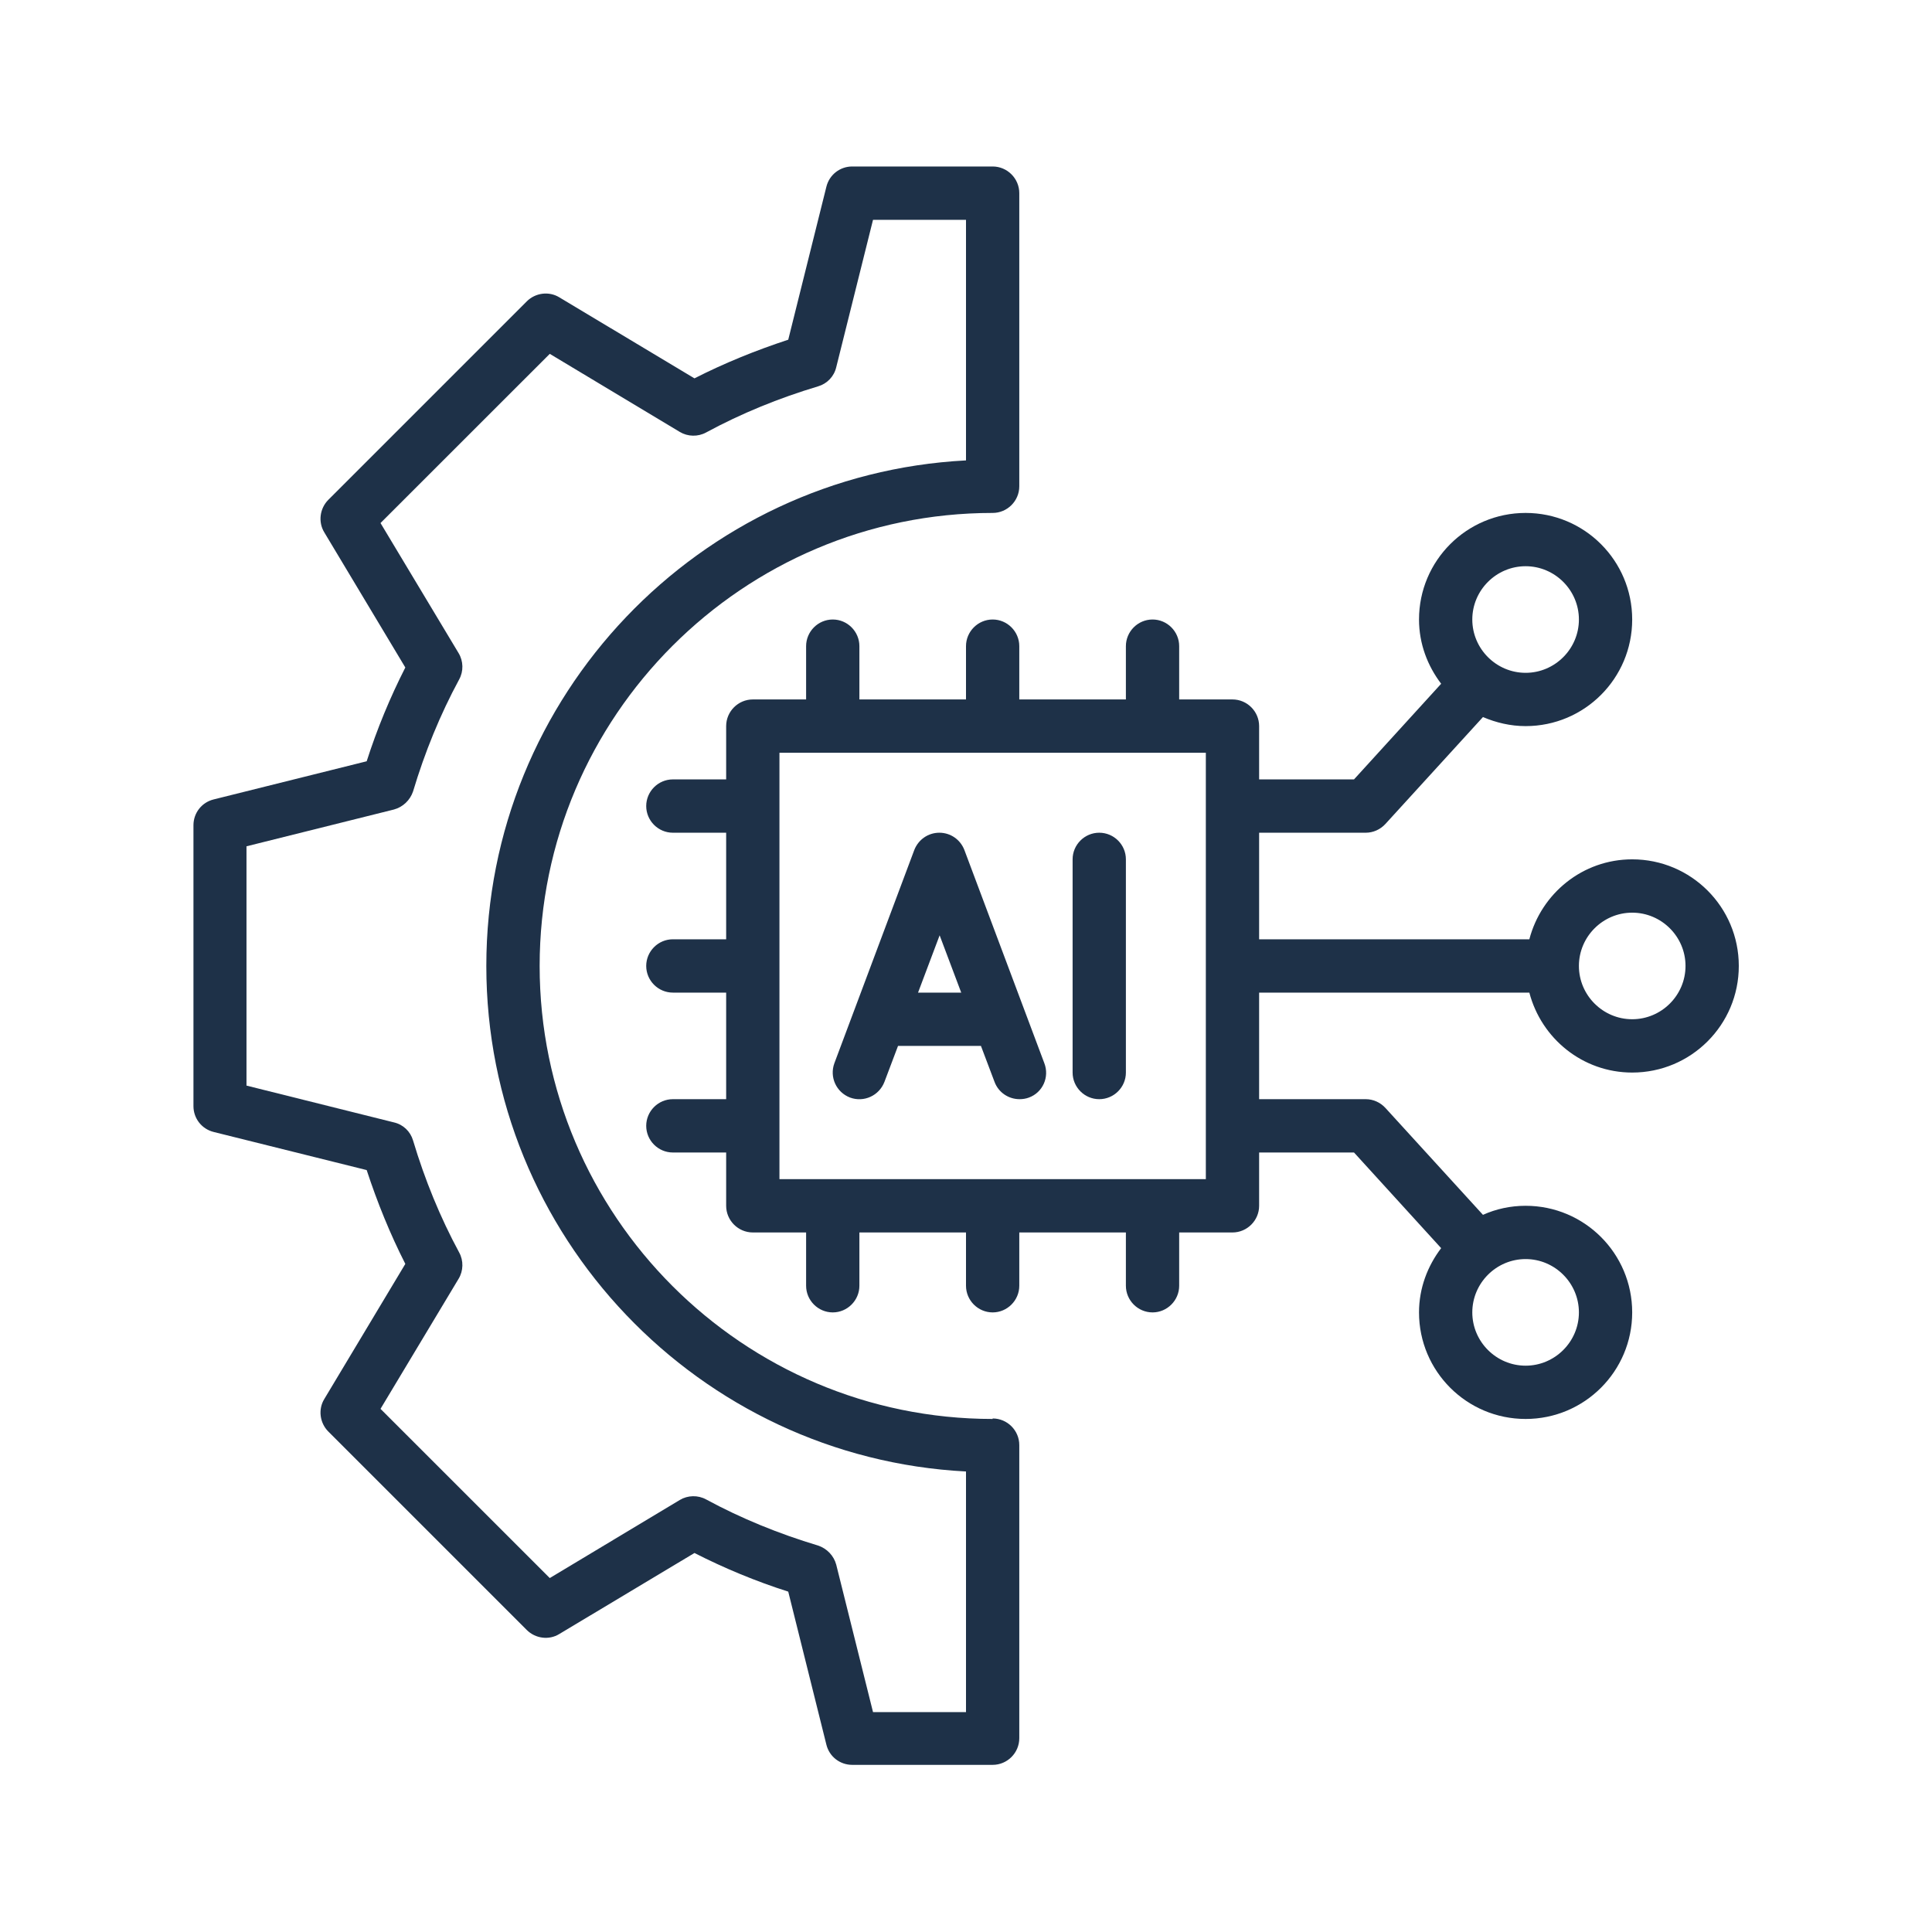
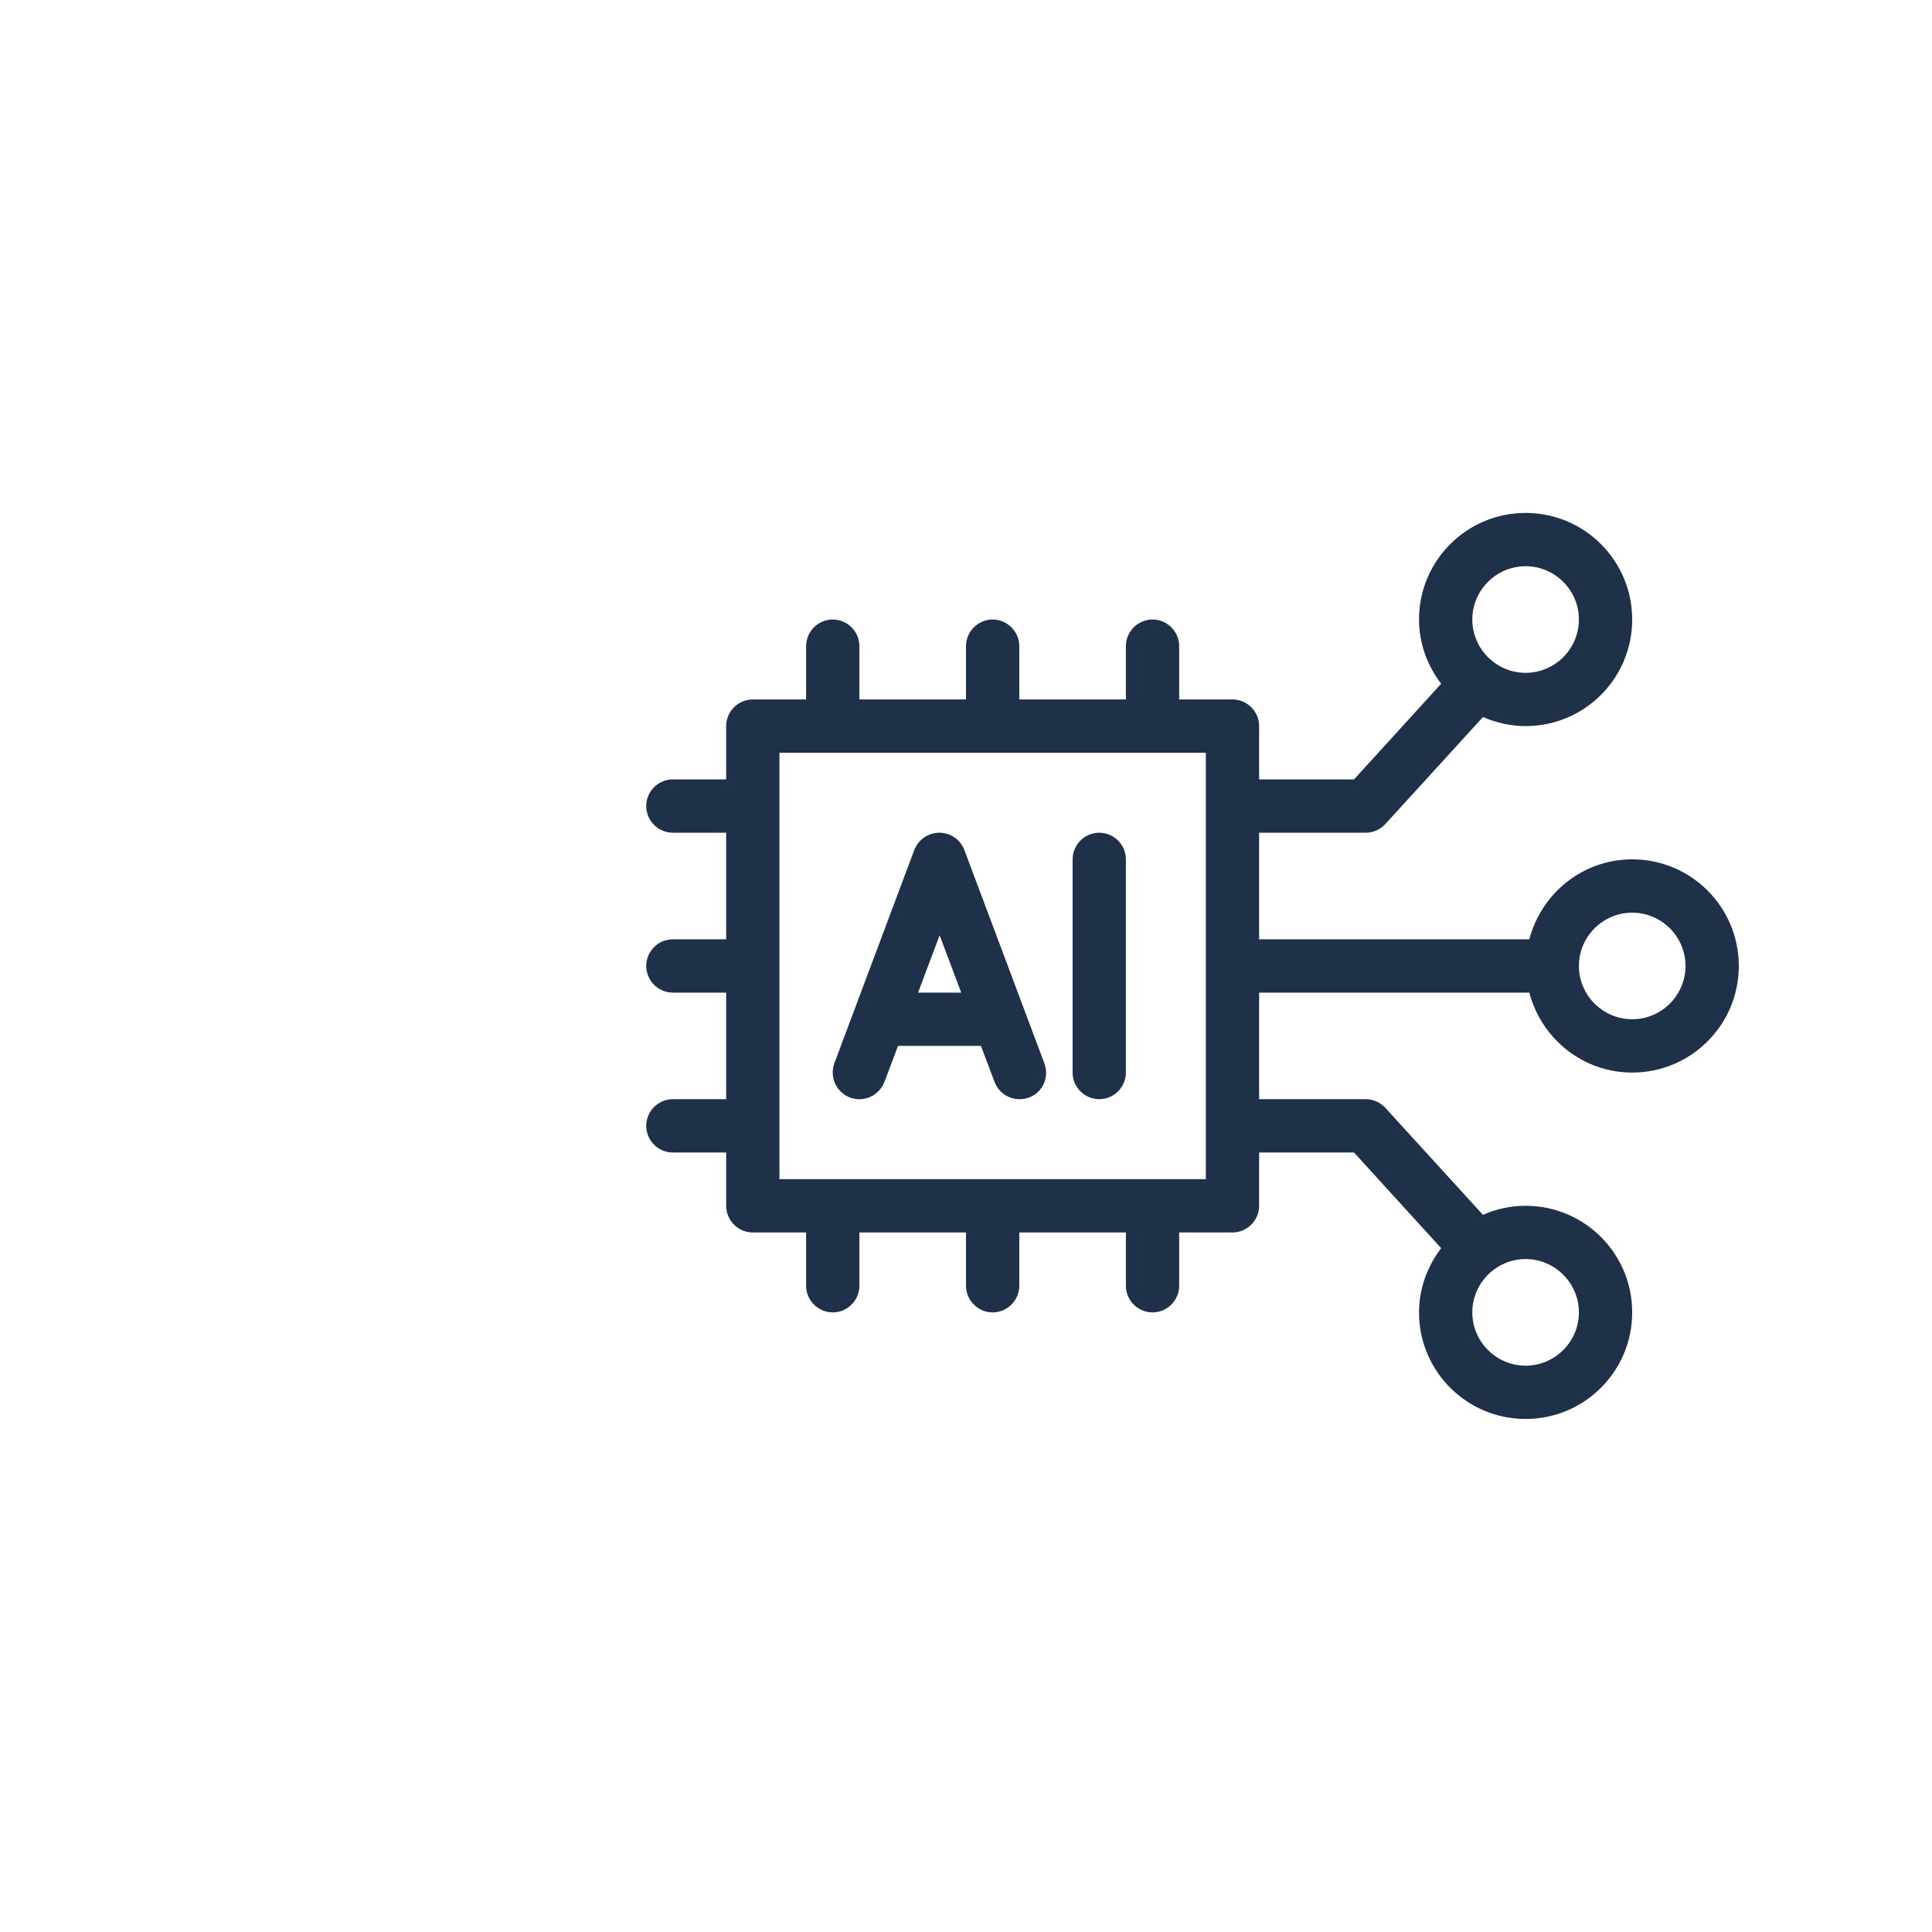
<svg xmlns="http://www.w3.org/2000/svg" width="200" zoomAndPan="magnify" viewBox="0 0 150 150" height="200" preserveAspectRatio="xMidYMid meet" version="1.0">
  <defs>
    <clipPath id="c449286075">
-       <path d="M 15 12.902 L 80 12.902 L 80 137.402 L 15 137.402 Z M 15 12.902 " clip-rule="nonzero" />
-     </clipPath>
+       </clipPath>
  </defs>
  <path fill="#1e3148" d="M 74.875 65.996 C 74.566 65.188 73.801 64.652 72.93 64.652 C 72.062 64.652 71.297 65.188 70.984 65.996 L 64.781 82.547 C 64.387 83.625 64.926 84.805 66 85.215 C 67.074 85.609 68.254 85.07 68.668 83.996 L 69.723 81.203 L 76.16 81.203 L 77.215 83.996 C 77.523 84.824 78.309 85.34 79.16 85.34 C 79.406 85.34 79.656 85.301 79.883 85.215 C 80.957 84.824 81.496 83.625 81.082 82.547 Z M 71.277 77.066 L 72.953 72.617 L 74.629 77.066 Z M 71.277 77.066 " fill-opacity="1" fill-rule="nonzero" />
  <path fill="#1e3148" d="M 85.344 64.652 C 84.207 64.652 83.277 65.582 83.277 66.719 L 83.277 83.273 C 83.277 84.41 84.207 85.34 85.344 85.34 C 86.484 85.34 87.414 84.41 87.414 83.273 L 87.414 66.719 C 87.414 65.582 86.484 64.652 85.344 64.652 Z M 85.344 64.652 " fill-opacity="1" fill-rule="nonzero" />
  <g clip-path="url(#c449286075)">
-     <path fill="#1e3148" d="M 77.07 110.168 C 57.684 110.168 41.898 94.383 41.898 74.996 C 41.898 55.609 57.684 39.824 77.07 39.824 C 78.207 39.824 79.137 38.895 79.137 37.754 L 79.137 14.996 C 79.137 13.859 78.207 12.926 77.07 12.926 L 66.164 12.926 C 65.215 12.926 64.387 13.57 64.16 14.5 L 61.199 26.375 C 58.676 27.203 56.234 28.195 53.918 29.375 L 43.426 23.086 C 42.621 22.59 41.566 22.734 40.902 23.395 L 25.488 38.809 C 24.828 39.473 24.684 40.527 25.18 41.336 L 31.469 51.824 C 30.289 54.141 29.277 56.582 28.469 59.105 L 16.594 62.066 C 15.66 62.293 15.02 63.121 15.02 64.07 L 15.02 85.879 C 15.02 86.832 15.66 87.656 16.594 87.887 L 28.469 90.844 C 29.297 93.367 30.289 95.809 31.469 98.129 L 25.18 108.617 C 24.684 109.422 24.828 110.48 25.488 111.141 L 40.902 126.555 C 41.566 127.215 42.621 127.363 43.426 126.863 L 53.918 120.574 C 56.234 121.754 58.676 122.77 61.199 123.574 L 64.16 135.453 C 64.387 136.383 65.215 137.023 66.164 137.023 L 77.07 137.023 C 78.207 137.023 79.137 136.094 79.137 134.953 L 79.137 112.195 C 79.137 111.059 78.207 110.129 77.07 110.129 Z M 75 132.926 L 67.781 132.926 L 64.926 121.484 C 64.738 120.781 64.199 120.223 63.516 119.996 C 60.477 119.086 57.539 117.887 54.828 116.418 C 54.188 116.066 53.398 116.086 52.781 116.457 L 42.684 122.52 L 29.543 109.383 L 35.605 99.285 C 35.98 98.664 36 97.879 35.648 97.238 C 34.18 94.527 32.98 91.59 32.07 88.547 C 31.863 87.844 31.305 87.305 30.578 87.141 L 19.137 84.285 L 19.137 65.707 L 30.578 62.852 C 31.281 62.664 31.84 62.129 32.07 61.445 C 32.98 58.402 34.18 55.465 35.648 52.754 C 36 52.113 35.98 51.328 35.605 50.707 L 29.543 40.609 L 42.684 27.473 L 52.781 33.535 C 53.398 33.906 54.188 33.926 54.828 33.574 C 57.539 32.105 60.477 30.906 63.516 29.996 C 64.219 29.789 64.758 29.23 64.926 28.508 L 67.781 17.066 L 75 17.066 L 75 35.746 C 54.289 36.824 37.758 54.016 37.758 74.996 C 37.758 95.977 54.289 113.168 75 114.246 Z M 75 132.926 " fill-opacity="1" fill-rule="nonzero" />
-   </g>
+     </g>
  <path fill="#1e3148" d="M 126.723 66.719 C 122.875 66.719 119.668 69.367 118.738 72.926 L 97.758 72.926 L 97.758 64.652 L 106.035 64.652 C 106.613 64.652 107.172 64.402 107.566 63.969 L 115.137 55.672 C 116.152 56.105 117.27 56.375 118.449 56.375 C 123.02 56.375 126.723 52.672 126.723 48.098 C 126.723 43.527 123.02 39.824 118.449 39.824 C 113.875 39.824 110.172 43.527 110.172 48.098 C 110.172 49.98 110.836 51.699 111.891 53.086 L 105.125 60.512 L 97.758 60.512 L 97.758 56.375 C 97.758 55.238 96.828 54.305 95.691 54.305 L 91.551 54.305 L 91.551 50.168 C 91.551 49.031 90.621 48.098 89.484 48.098 C 88.344 48.098 87.414 49.031 87.414 50.168 L 87.414 54.305 L 79.137 54.305 L 79.137 50.168 C 79.137 49.031 78.207 48.098 77.07 48.098 C 75.93 48.098 75 49.031 75 50.168 L 75 54.305 L 66.723 54.305 L 66.723 50.168 C 66.723 49.031 65.793 48.098 64.656 48.098 C 63.516 48.098 62.586 49.031 62.586 50.168 L 62.586 54.305 L 58.449 54.305 C 57.309 54.305 56.379 55.238 56.379 56.375 L 56.379 60.512 L 52.242 60.512 C 51.102 60.512 50.172 61.445 50.172 62.582 C 50.172 63.719 51.102 64.652 52.242 64.652 L 56.379 64.652 L 56.379 72.926 L 52.242 72.926 C 51.102 72.926 50.172 73.859 50.172 74.996 C 50.172 76.133 51.102 77.066 52.242 77.066 L 56.379 77.066 L 56.379 85.34 L 52.242 85.34 C 51.102 85.34 50.172 86.273 50.172 87.41 C 50.172 88.547 51.102 89.48 52.242 89.48 L 56.379 89.48 L 56.379 93.617 C 56.379 94.754 57.309 95.688 58.449 95.688 L 62.586 95.688 L 62.586 99.824 C 62.586 100.961 63.516 101.895 64.656 101.895 C 65.793 101.895 66.723 100.961 66.723 99.824 L 66.723 95.688 L 75 95.688 L 75 99.824 C 75 100.961 75.93 101.895 77.07 101.895 C 78.207 101.895 79.137 100.961 79.137 99.824 L 79.137 95.688 L 87.414 95.688 L 87.414 99.824 C 87.414 100.961 88.344 101.895 89.484 101.895 C 90.621 101.895 91.551 100.961 91.551 99.824 L 91.551 95.688 L 95.691 95.688 C 96.828 95.688 97.758 94.754 97.758 93.617 L 97.758 89.48 L 105.125 89.48 L 111.891 96.906 C 110.836 98.293 110.172 100.012 110.172 101.895 C 110.172 106.465 113.875 110.168 118.449 110.168 C 123.02 110.168 126.723 106.465 126.723 101.895 C 126.723 97.32 123.02 93.617 118.449 93.617 C 117.27 93.617 116.152 93.863 115.137 94.32 L 107.566 86.023 C 107.172 85.59 106.613 85.34 106.035 85.34 L 97.758 85.34 L 97.758 77.066 L 118.738 77.066 C 119.668 80.625 122.875 83.273 126.723 83.273 C 131.297 83.273 135 79.57 135 74.996 C 135 70.422 131.297 66.719 126.723 66.719 Z M 118.449 43.961 C 120.723 43.961 122.586 45.824 122.586 48.098 C 122.586 50.375 120.723 52.238 118.449 52.238 C 116.172 52.238 114.309 50.375 114.309 48.098 C 114.309 45.824 116.172 43.961 118.449 43.961 Z M 122.586 101.895 C 122.586 104.168 120.723 106.031 118.449 106.031 C 116.172 106.031 114.309 104.168 114.309 101.895 C 114.309 99.617 116.172 97.754 118.449 97.754 C 120.723 97.754 122.586 99.617 122.586 101.895 Z M 93.621 91.547 L 60.516 91.547 L 60.516 58.445 L 93.621 58.445 Z M 126.723 79.133 C 124.449 79.133 122.586 77.273 122.586 74.996 C 122.586 72.719 124.449 70.859 126.723 70.859 C 129 70.859 130.863 72.719 130.863 74.996 C 130.863 77.273 129 79.133 126.723 79.133 Z M 126.723 79.133 " fill-opacity="1" fill-rule="nonzero" />
</svg>